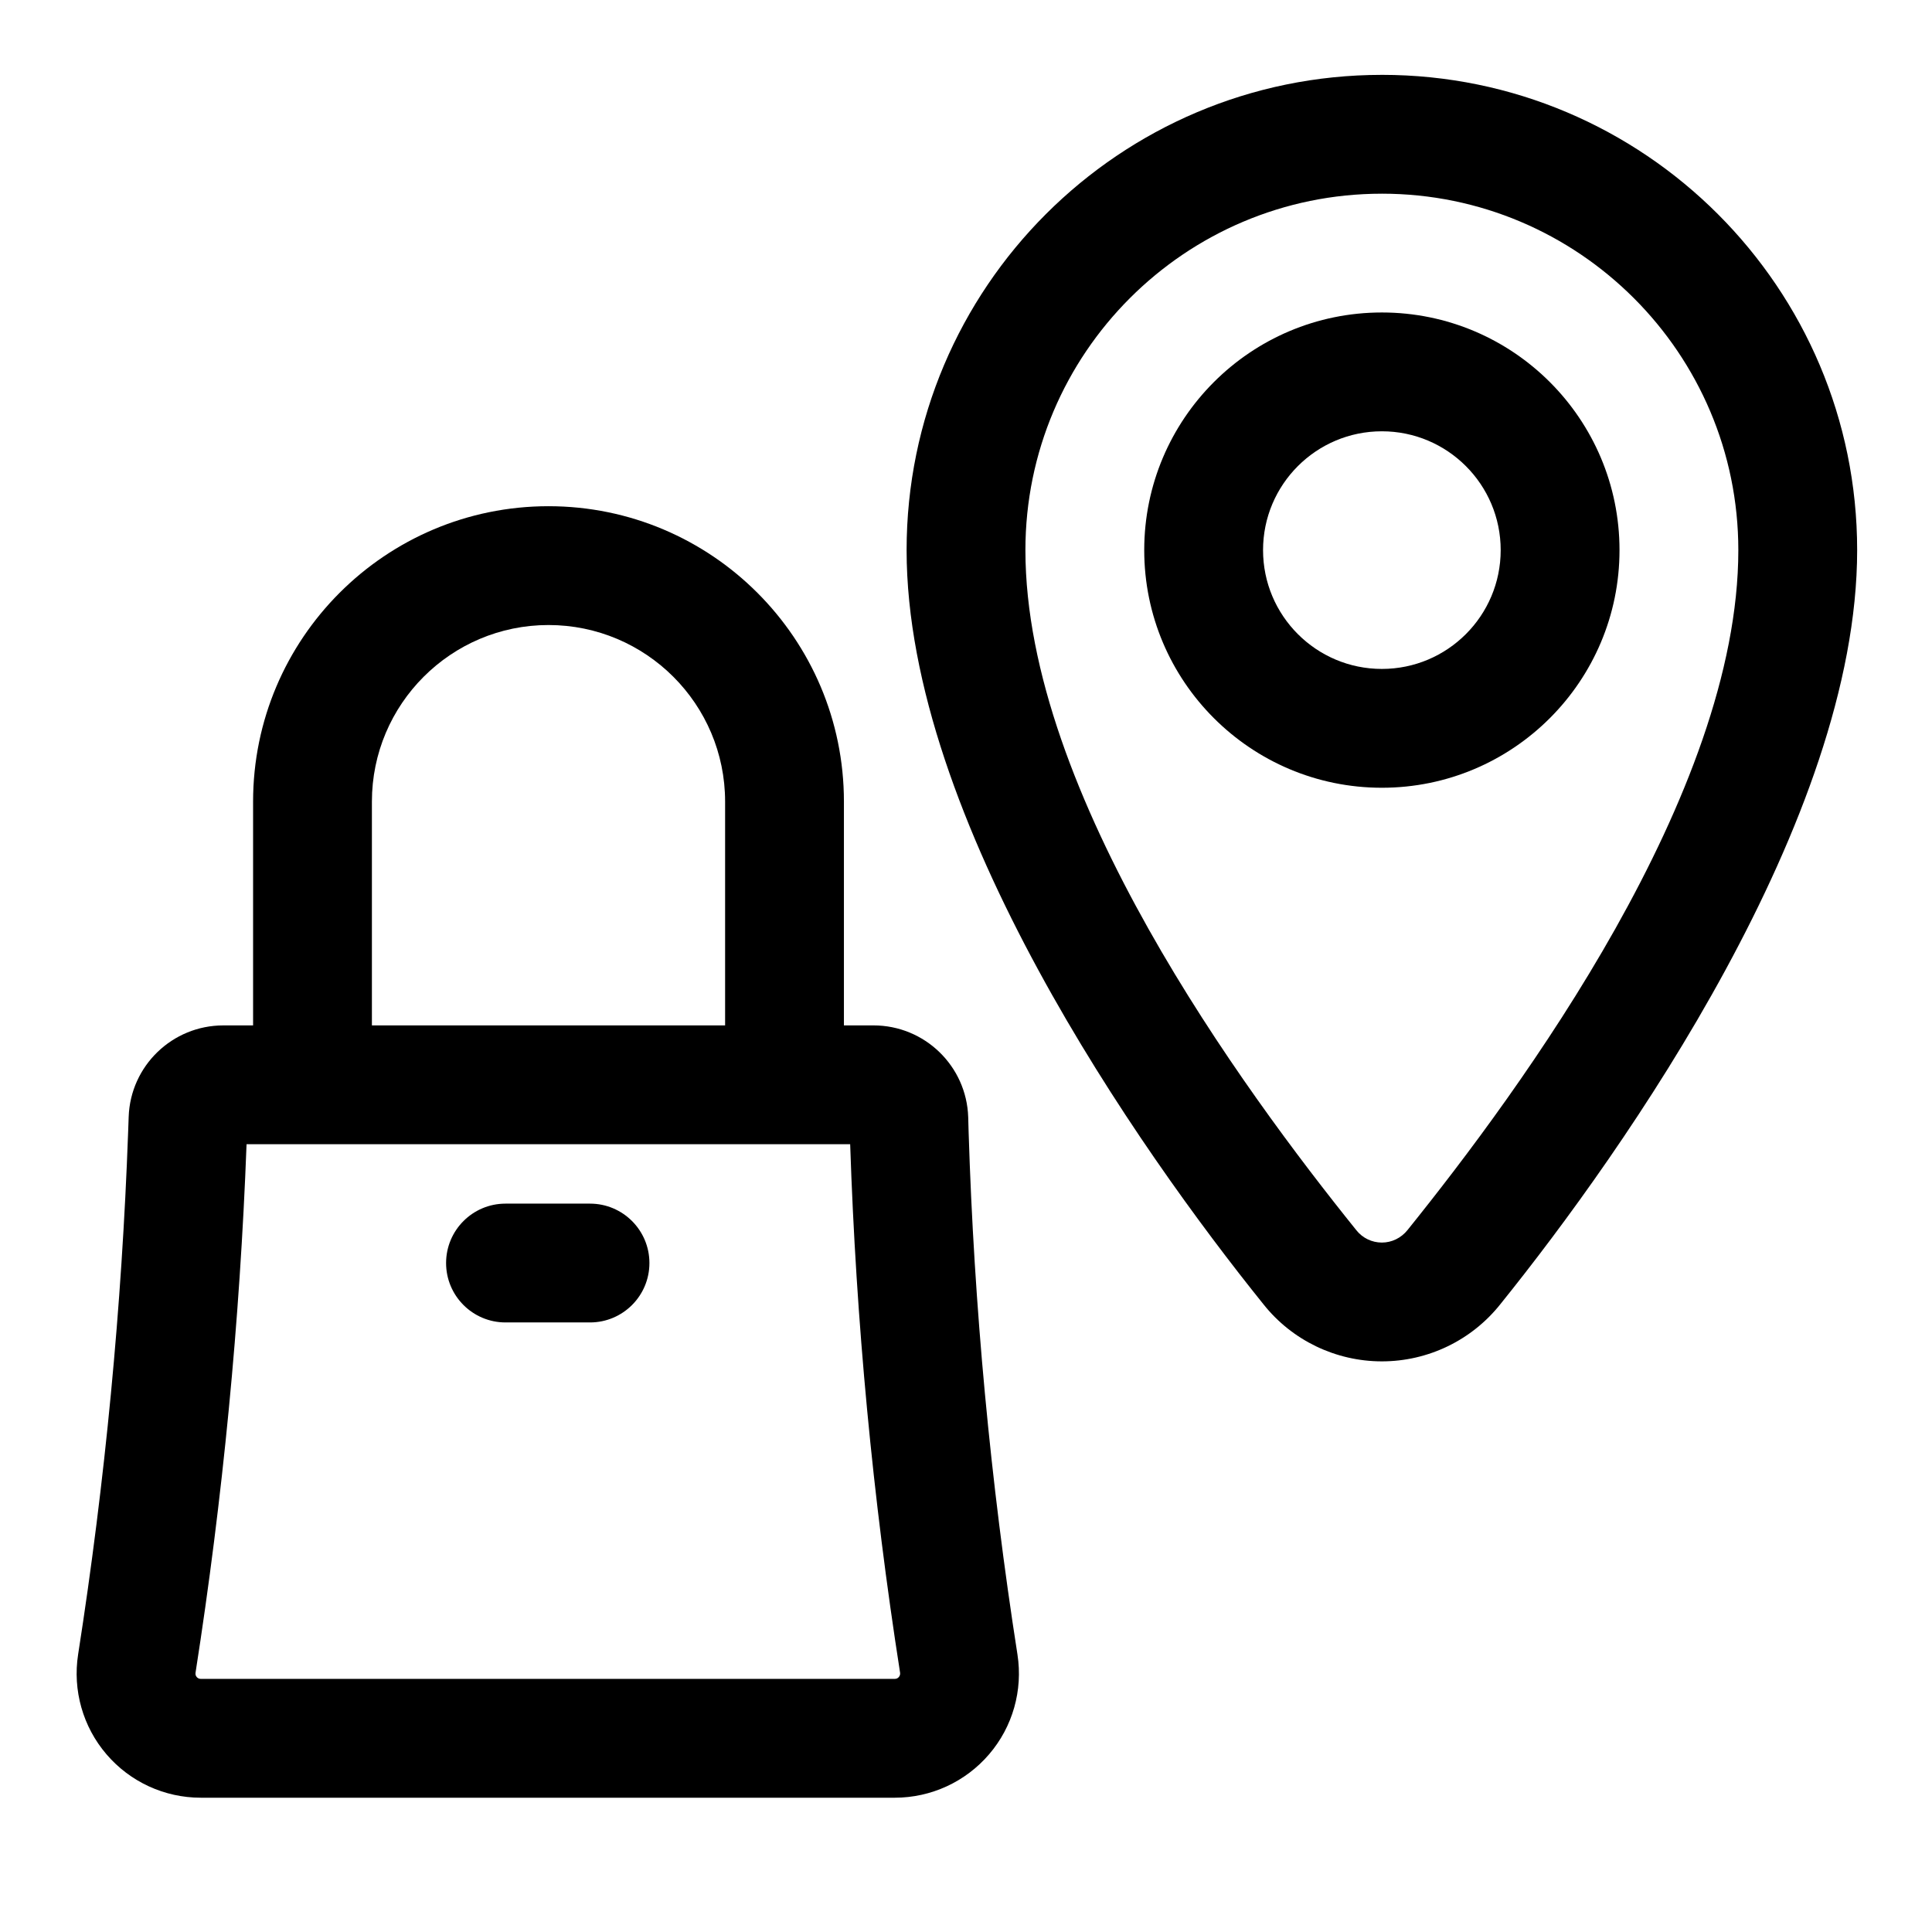
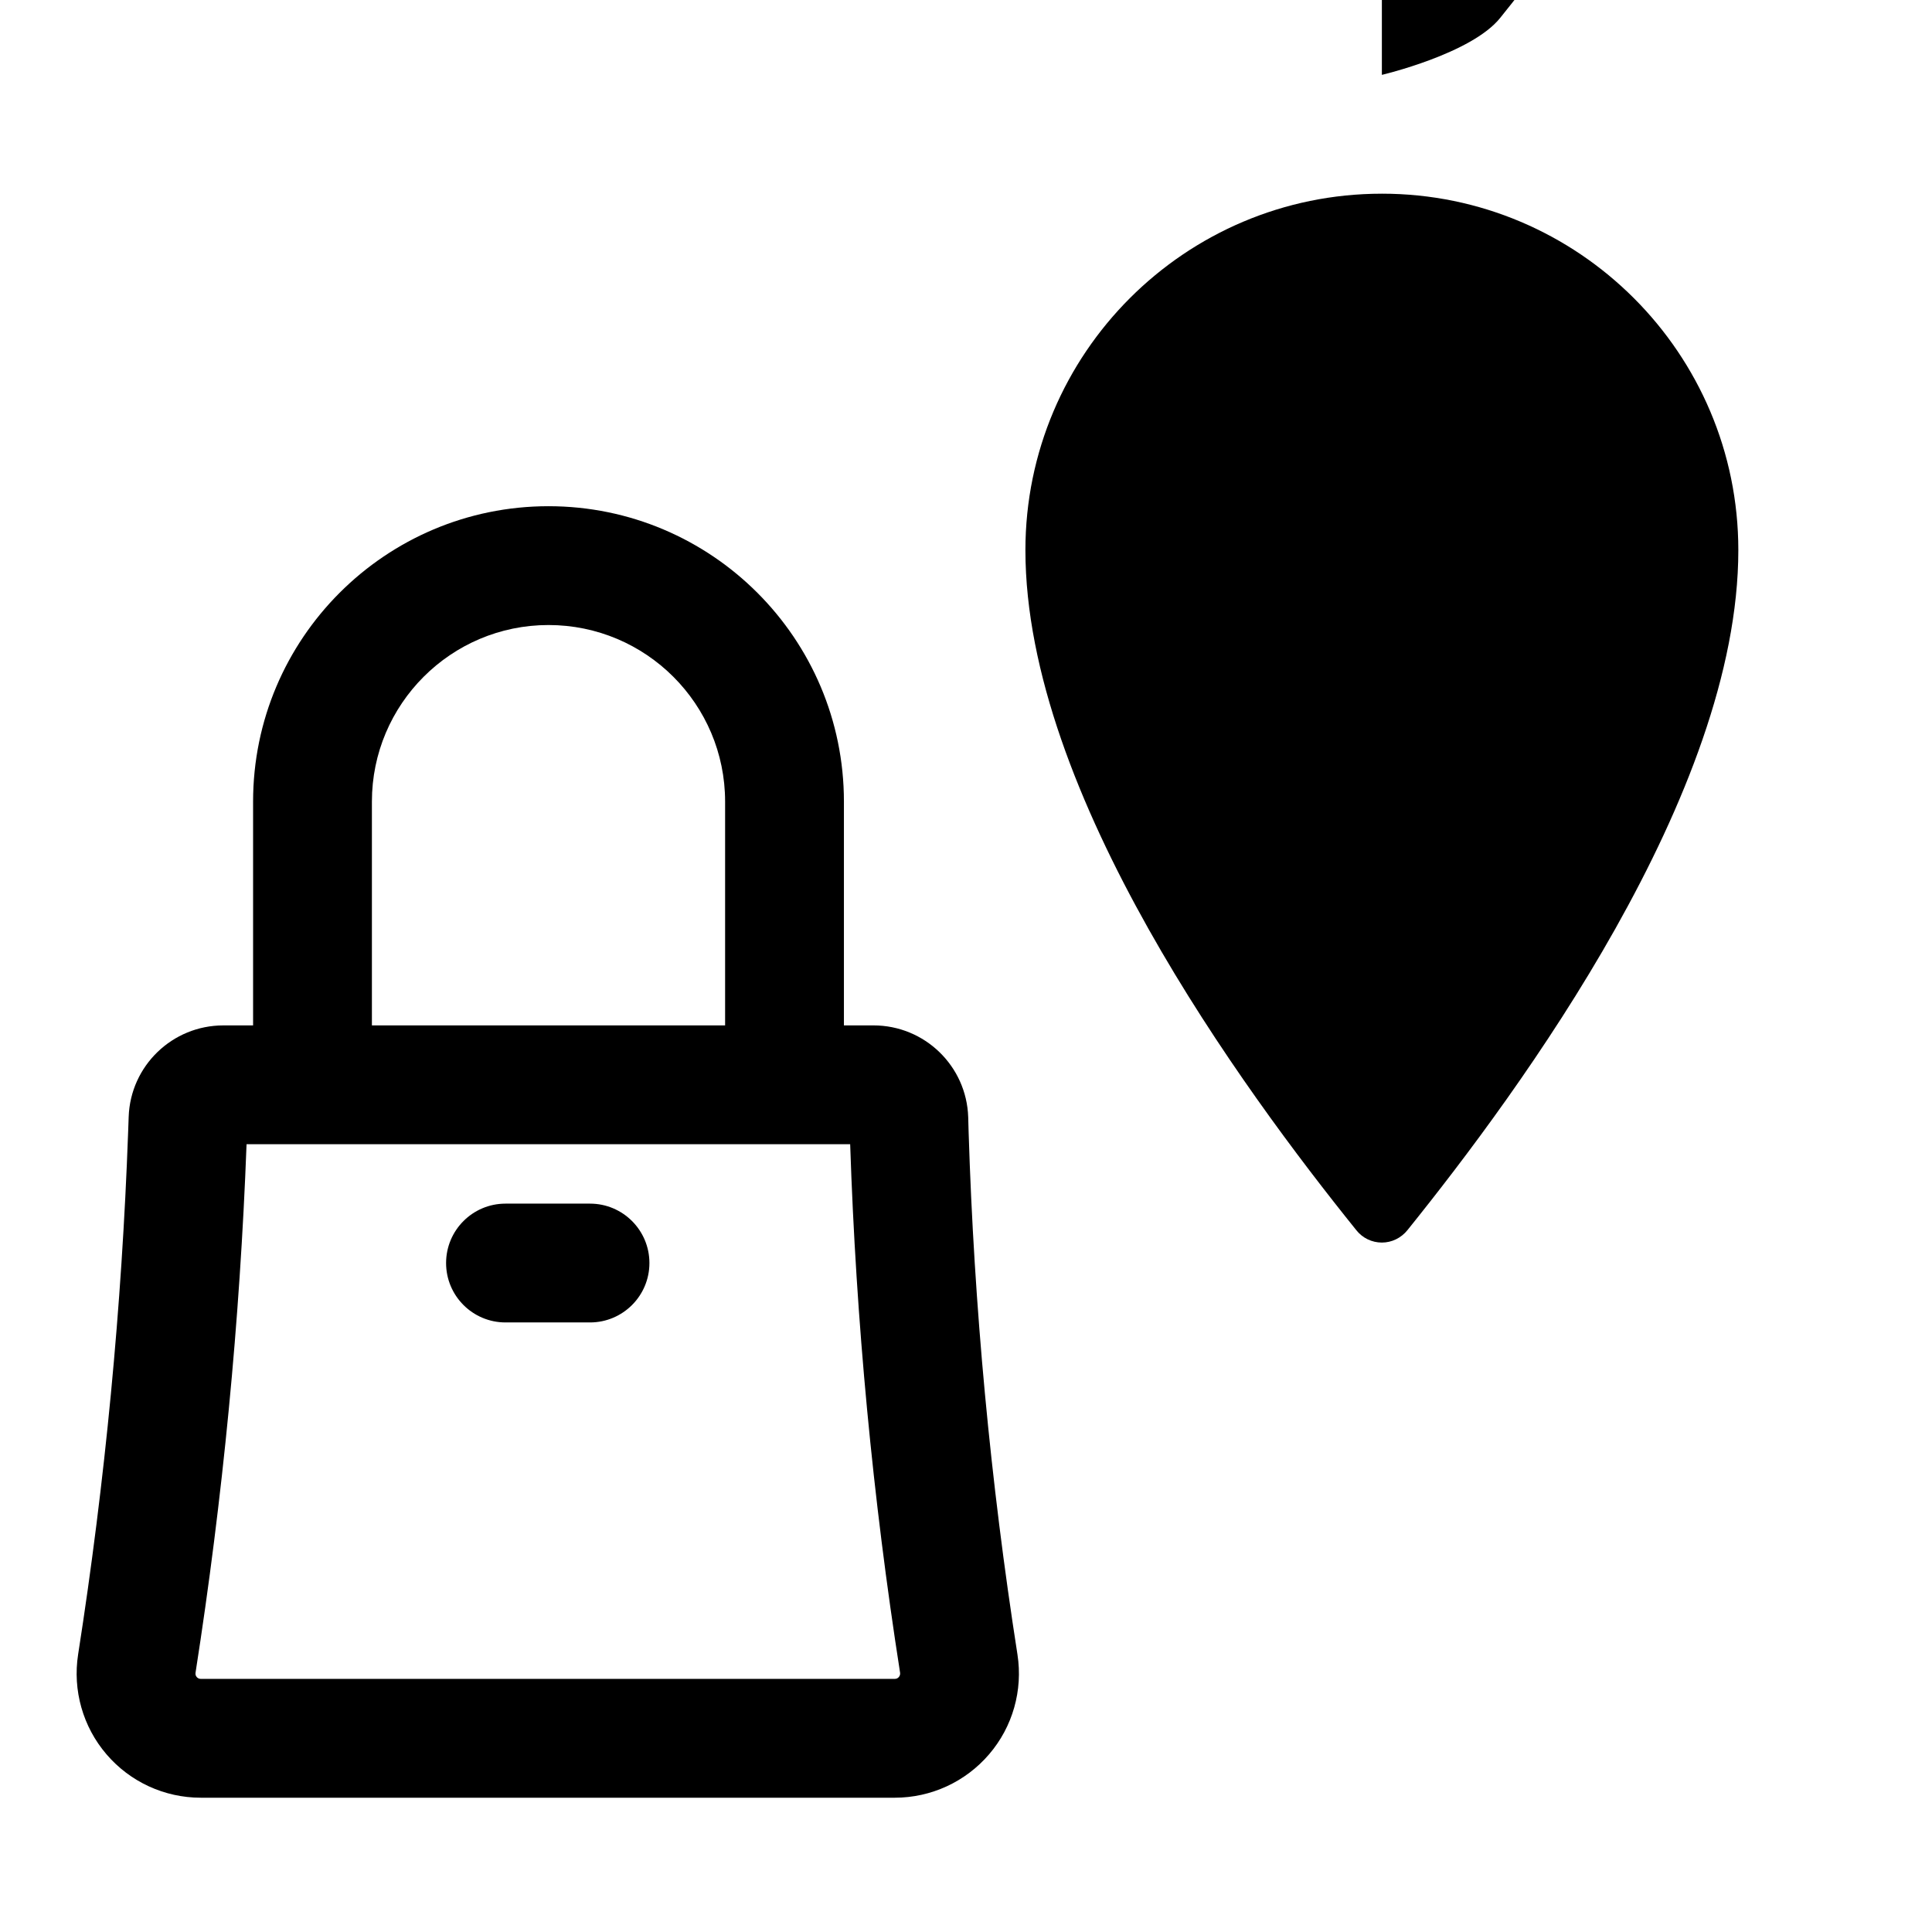
<svg xmlns="http://www.w3.org/2000/svg" fill="#000000" width="800px" height="800px" version="1.1" viewBox="144 144 512 512">
  <g fill-rule="evenodd">
    <path d="m277.96 494.46h22.402c8.691 0 15.742-7.055 15.742-15.742 0-8.691-7.055-15.742-15.742-15.742h-22.402c-8.691 0-15.742 7.055-15.742 15.742 0 8.691 7.055 15.742 15.742 15.742z" />
-     <path d="m510.21 226.81c-34.762 0-62.977 28.215-62.977 62.977 0 34.762 28.215 62.977 62.977 62.977s62.977-28.215 62.977-62.977c0-34.762-28.215-62.977-62.977-62.977zm0 31.488c17.383 0 31.488 14.105 31.488 31.488 0 17.383-14.105 31.488-31.488 31.488-17.383 0-31.488-14.105-31.488-31.488 0-17.383 14.105-31.488 31.488-31.488z" />
    <path d="m211.07 415.74v-59.309c0-43.203 35.078-78.281 78.281-78.281 43.219 0 78.297 35.078 78.297 78.281v59.309h7.824c13.57 0 24.688 10.77 25.113 24.324l0.109 3.906c1.449 46.383 5.777 92.621 12.941 138.47 1.48 9.508-1.258 19.176-7.512 26.465-6.25 7.305-15.383 11.508-24.984 11.508h-183.94c-9.621 0-18.734-4.203-24.984-11.508-6.25-7.289-8.988-16.957-7.512-26.465 7.164-45.879 11.586-92.133 13.258-138.53 0.047-1.418 0.094-2.723 0.141-3.953 0.473-13.508 11.57-24.215 25.098-24.215h7.871zm158.23 31.488h-159.96c-1.762 46.918-6.281 93.691-13.523 140.07-0.062 0.41 0.047 0.82 0.316 1.133 0.27 0.316 0.66 0.488 1.07 0.488h183.94c0.41 0 0.805-0.172 1.055-0.488 0.27-0.316 0.395-0.723 0.332-1.133v-0.016c-7.258-46.367-11.668-93.141-13.227-140.06zm-33.141-31.488v-59.309c0-25.82-20.973-46.793-46.809-46.793-25.82 0-46.793 20.973-46.793 46.793v59.309z" />
-     <path d="m510.21 163.84c-69.512 0-125.95 56.441-125.95 125.95 0 71.242 61.527 158.82 94.621 199.92 7.559 9.492 19.113 15.066 31.332 15.066s23.773-5.574 31.379-15.129c33.047-41.027 94.574-128.61 94.574-199.86 0-69.512-56.441-125.95-125.95-125.95zm0 31.488c52.129 0 94.465 42.336 94.465 94.465 0 64.535-57.688 142.94-87.664 180.18-1.699 2.125-4.188 3.32-6.801 3.32-2.629 0-5.117-1.195-6.754-3.258-30.023-37.297-87.711-115.7-87.711-180.24 0-52.129 42.336-94.465 94.465-94.465z" />
+     <path d="m510.21 163.84s23.773-5.574 31.379-15.129c33.047-41.027 94.574-128.61 94.574-199.86 0-69.512-56.441-125.95-125.95-125.95zm0 31.488c52.129 0 94.465 42.336 94.465 94.465 0 64.535-57.688 142.94-87.664 180.18-1.699 2.125-4.188 3.32-6.801 3.32-2.629 0-5.117-1.195-6.754-3.258-30.023-37.297-87.711-115.7-87.711-180.24 0-52.129 42.336-94.465 94.465-94.465z" />
  </g>
</svg>